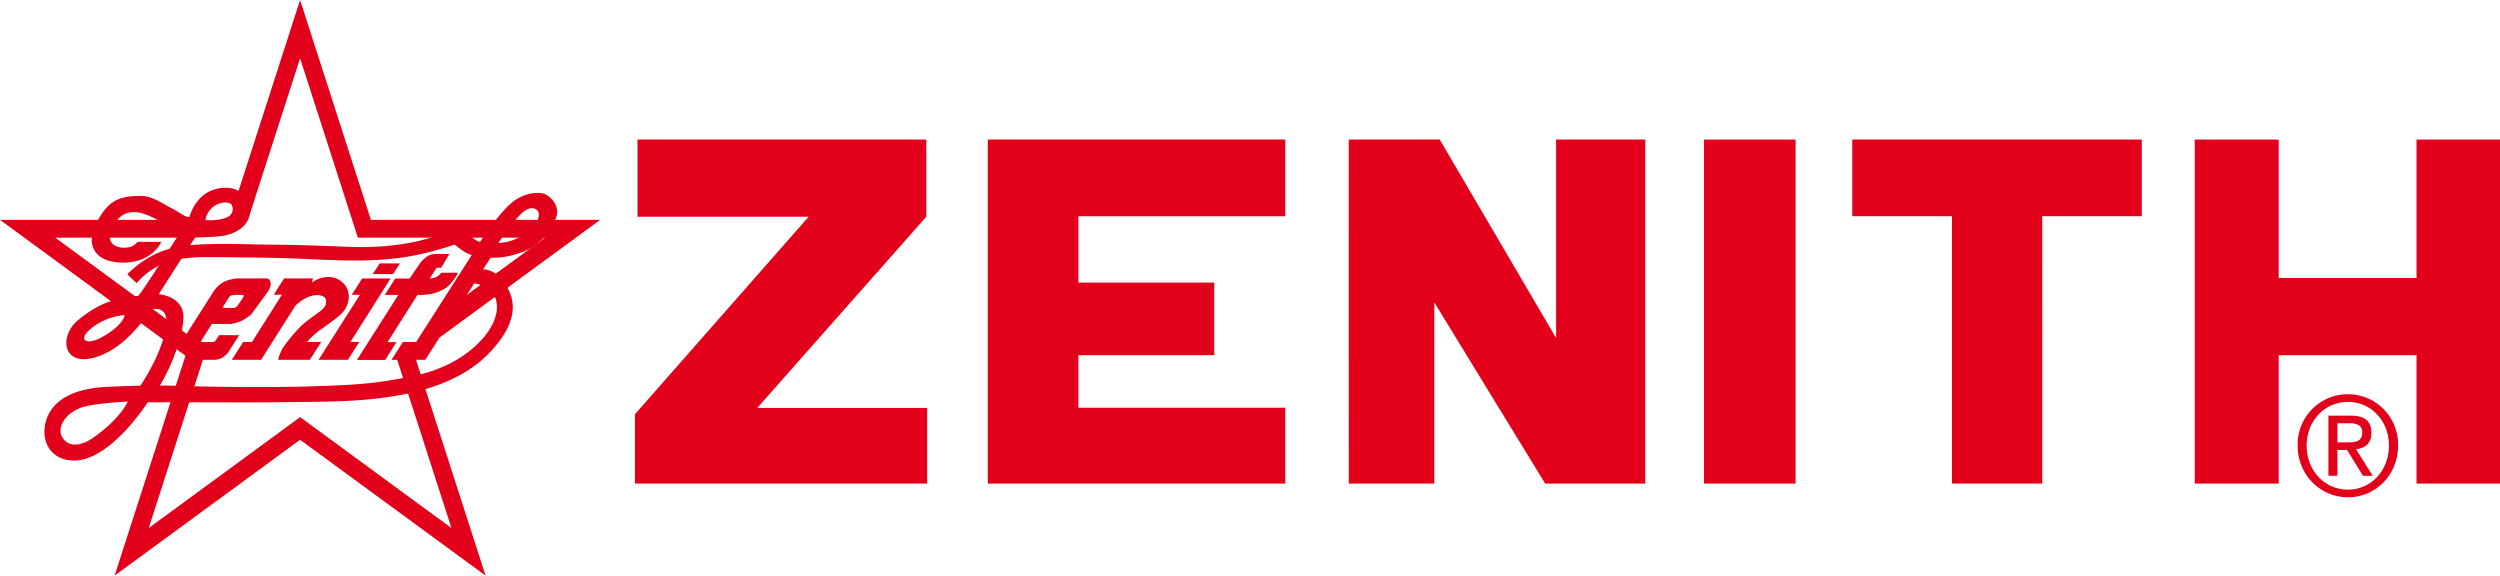
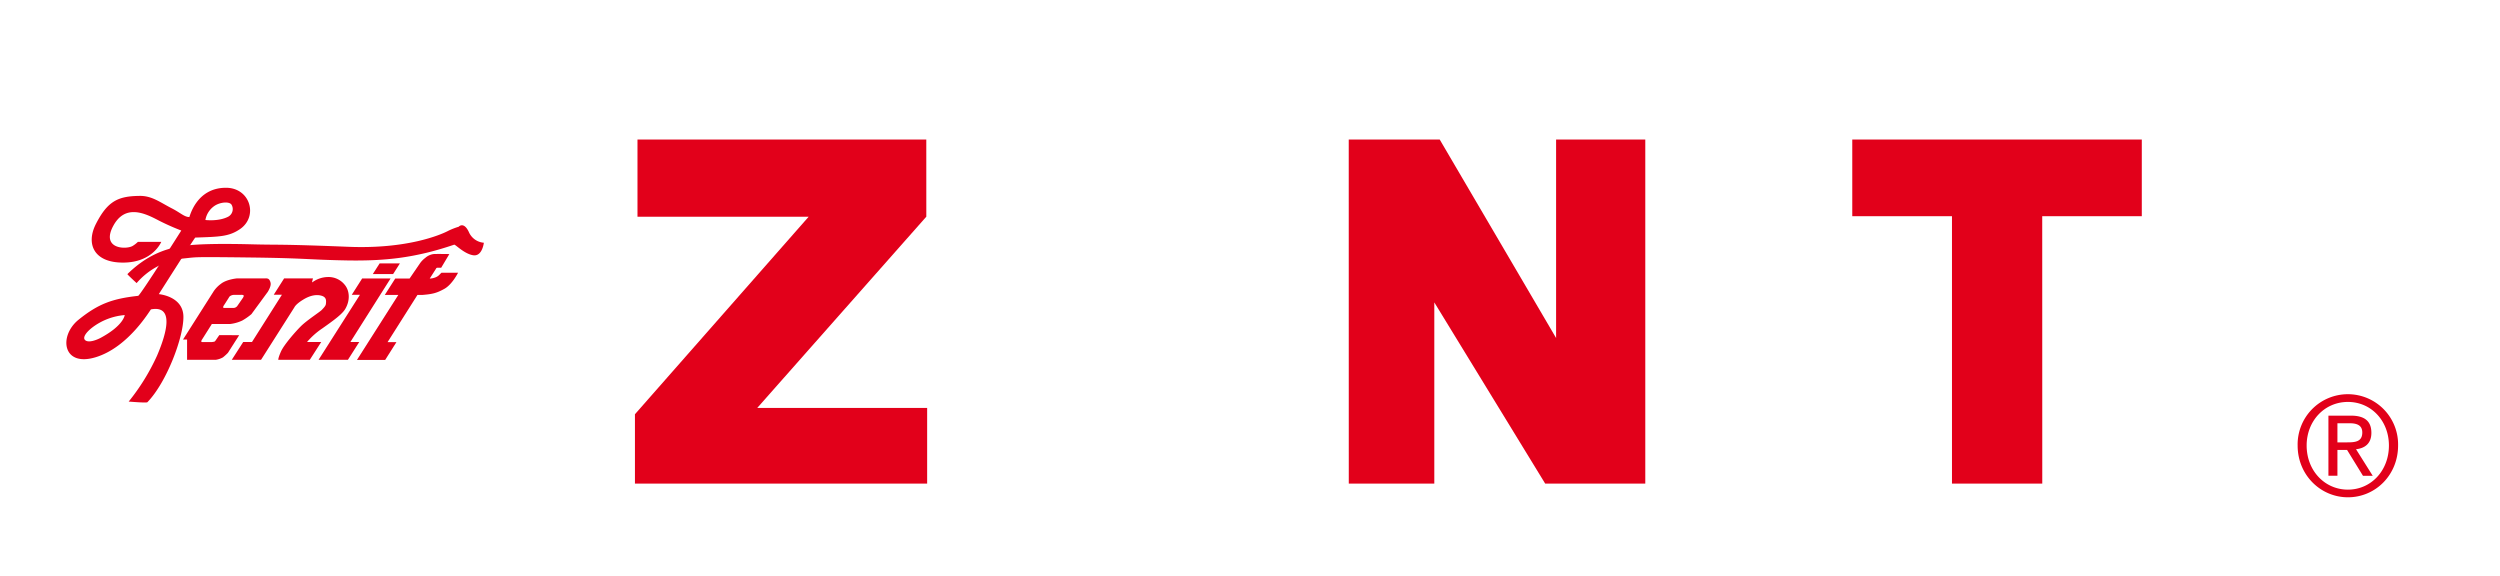
<svg xmlns="http://www.w3.org/2000/svg" id="Modalità_Isolamento" data-name="Modalità Isolamento" viewBox="0 0 1110.26 255.62">
  <defs>
    <style>.cls-1{fill:#e2001a;}</style>
  </defs>
  <title>Logo Zenith -  Sito BalmaC</title>
  <path class="cls-1" d="M1020.39,197.85c0,13.12,10.2,23,22.35,23s22.26-9.83,22.26-23a22.31,22.31,0,1,0-44.61,0Zm4,0c0-10.93,7.94-19.35,18.32-19.35s18.22,8.42,18.22,19.35c0,11.19-7.94,19.6-18.22,19.6s-18.32-8.41-18.32-19.6Zm9.67,13.44h4V199.81h4.28l7.06,11.48h4.33l-7.41-11.79c3.84-.42,6.82-2.44,6.82-7.27,0-5.1-2.9-7.64-9.08-7.64h-10v26.7Zm4-23.32h5.36c2.71,0,5.68.55,5.68,4.1,0,4.18-3.25,4.39-6.81,4.39h-4.23V188Z" />
-   <polygon class="cls-1" points="438.67 214.76 570.8 214.76 570.8 181.06 478.92 181.09 478.92 157.75 539.25 157.75 539.25 125.51 478.92 125.51 478.92 96.05 570.8 96.05 570.8 61.98 438.67 61.98 438.67 214.76 438.67 214.76" />
  <polygon class="cls-1" points="599 214.76 636.98 214.76 636.98 134.29 686.22 214.76 730.68 214.76 730.68 61.98 691.07 61.98 691.07 150.11 639.39 61.98 598.98 61.98 599 214.76 599 214.76" />
-   <polygon class="cls-1" points="756.74 214.76 797.42 214.76 797.42 61.98 756.74 61.98 756.74 214.76 756.74 214.76" />
  <polygon class="cls-1" points="866.88 214.76 906.98 214.76 906.96 96.02 951.18 96.02 951.18 61.98 822.6 61.98 822.6 96.02 866.88 96.02 866.88 214.76 866.88 214.76" />
-   <polygon class="cls-1" points="974.69 214.76 1011.97 214.76 1011.97 157.75 1073.19 157.75 1073.19 214.76 1110.26 214.76 1110.26 61.98 1073.19 61.98 1073.19 123.44 1011.97 123.44 1011.97 61.98 974.69 61.98 974.69 214.76 974.69 214.76" />
  <polygon class="cls-1" points="281.98 214.76 411.75 214.76 411.75 181.17 336.29 181.17 411.38 96.23 411.37 61.98 283.11 61.98 283.11 96.26 359.12 96.26 281.98 183.97 281.98 214.76 281.98 214.76" />
-   <path class="cls-1" d="M194.39,140.44,242,105.56H158.94L133.27,25.88,110.75,95.73l-7.28-3.26L133.27,0l31.45,97.64H266.53L195.2,149.9l-.81-9.46Zm21.24,115.18-82.36-60.33L50.91,255.62,82.36,158,0,97.64H86l-.61,7.92H24.52l67.2,49.23L66.05,234.5l67.22-49.25,67.21,49.25-24.43-75.81h8.34l31.24,96.93Z" />
  <path class="cls-1" d="M102.54,131.29a1.76,1.76,0,0,0-.91.89l-2.18,3.42a1.45,1.45,0,0,0-.34.81c0,.39.43.34.43.34h4.07a1.91,1.91,0,0,0,.93-.18,3.21,3.21,0,0,0,.73-.52l2.41-3.48s.75-1,.52-1.36-1.28-.26-1.28-.26H104a3.22,3.22,0,0,0-1.46.34Zm3.68,17.57-5,7.84a23.32,23.32,0,0,1-2.2,2,9.23,9.23,0,0,1-3.12,1.08H83.08v-9h-1.8L94.93,129.3A13.64,13.64,0,0,1,98.17,126c2.58-2,7.14-2.37,7.14-2.37h12.6a2.78,2.78,0,0,1,1.06.13c.66.21,1.17,1.3,1.24,2.16.14,1.47-1.29,3.69-1.29,3.69l-7.27,9.91a26.11,26.11,0,0,1-4.09,2.85,17.32,17.32,0,0,1-5.37,1.52H94.08l-4.34,6.87a1.58,1.58,0,0,0-.34.81c0,.42.43.34.43.34h4.25s.83-.1,1.12-.18a1.38,1.38,0,0,0,.53-.5l1.65-2.4Z" />
  <path class="cls-1" d="M138.63,125.43a12,12,0,0,1,6.94-2.4,9.19,9.19,0,0,1,7.63,3.58c2,2.48,2.43,6.69.12,10.61-1.4,2.38-5.31,5.18-10.14,8.6a33.28,33.28,0,0,0-6.83,6.07h6.31l-5.08,7.9h-14s-.09-.79,1.22-3.72,6.25-8.62,8.85-11.21,8.54-6.43,9.27-7.24,1.73-1.7,1.82-2.7c.12-1.25.36-2.9-1.92-3.58s-5.18-.16-8.26,1.78c-3.28,2-3.83,3.37-3.83,3.37l-14.8,23.3h-13l5.07-7.9h3.9l13.3-21h-3.63l4.61-7.26H139s-.54,1.88-.33,1.77Z" />
  <polygon class="cls-1" points="173.46 123.66 155.6 151.89 159.54 151.89 154.52 159.78 141.48 159.78 159.85 130.92 156.22 130.92 160.84 123.66 173.46 123.66 173.46 123.66" />
  <polygon class="cls-1" points="177.59 116.99 174.58 121.72 165.56 121.72 168.59 116.99 177.59 116.99 177.59 116.99" />
  <path class="cls-1" d="M185.38,131l-13.26,20.94h3.94l-5,7.9H158.53l18.37-28.87h-6l4.62-7.26h6.37l4.56-6.67a10.46,10.46,0,0,1,2.38-2.48,7,7,0,0,1,3.73-1.73c1.23-.1,7,0,7,0l-3.64,6.09s-1.59-.05-1.84,0a.6.6,0,0,0-.43.39l-2.81,4.4a7.3,7.3,0,0,0,2.19-.4,5,5,0,0,0,2.36-1.54l.67-.65h7.37s-2.56,5.15-6,7.11c-3.56,2-5.48,2.38-9.66,2.74-.51.05-2.45,0-2.45,0Z" />
-   <path class="cls-1" d="M56.77,178.32s-15.84.76-21.23,2.88c-6.74,2.69-10.7,9-7.62,13.41,3.54,5,9.85,2.27,13,.1,12.67-8.7,15.83-16.39,15.83-16.39Zm164.55-70.4a21.52,21.52,0,0,0,9.81-2.83,19,19,0,0,0,7.22-6.74c2-3.24.73-5.81-2.12-5.88s-5.45,3-8.21,6.27-6.7,9.18-6.7,9.18ZM210.5,126l-21.63,33.78h-15l5.06-7.9h5.89l28.37-44.39a104.81,104.81,0,0,1,11.75-15.32c3.52-3.61,8.56-7,15.42-6.41,3.49.34,8.9,5.57,6.46,11.22-3,6.85-4.66,8.18-9.17,11.89s-13.46,5.42-16.22,5.5l-3.6.15-3.28,5.13s4.83-.37,8.95,5.25,9.32,16-6.63,32.26-42.9,20.68-72,21.2-46.16.29-64.31.29-15,.08-15,.08-16.4,25.8-32.66,25.8c-8.32,0-13.16-5.67-13.16-12.65,0-7.71,4.84-19,27.84-20.08s33.19-.37,41-.18,32.87.47,48.41,0c22.73-.71,29.73-1.23,46.51-4.63,11.85-2.41,21.11-7.29,27.83-13.52s10.92-13.93,8.82-20.78c-.36-1.15-3.26-4.81-5.62-5.73-3.39-1.3-4-1-4-1Z" />
  <path class="cls-1" d="M55.38,139.92A27.61,27.61,0,0,0,41,145.43c-2.68,2.07-4.55,4.55-3.1,5.7s4.72,0,6.76-1.07c10.33-5.54,10.73-10.14,10.73-10.14ZM91.22,97.7s5.8.75,10.07-1.44A3.83,3.83,0,0,0,102.88,91c-.86-1.67-5.28-1.3-7.86.6a9.56,9.56,0,0,0-3.8,6.1Zm-19.59,9.69s-3.64,9.15-16.84,9.23-16.69-8.36-12.2-17.15C47.8,89.25,52.5,87.11,61.93,87c5.5-.1,9,2.77,14.45,5.57,3.75,1.93,5.52,3.82,7.7,3.82.17,0,3-13,16.26-13,10.83,0,14.44,12.76,6.25,18.35-4.91,3.35-9,3.4-19.87,3.77-.26,0-16.19,25.12-16.19,25.12s10.73.86,10.92,9.88-7.41,29.26-16,38.12c-.38.39-8.3-.29-8.3-.29a94.58,94.58,0,0,0,12.63-20.47c4.42-10.35,7.55-22.38-2.71-20.47-.3,0-9.71,16.68-24.53,21.23S26,149.17,34.88,142s15.19-9.36,26.48-10.62c.87-.1,19.15-29,19.15-29a104,104,0,0,1-10-4.45c-6.21-3.29-15-7.45-20.28,2.51s5.37,10.51,8.58,8.84a12.91,12.91,0,0,0,2.43-1.86l10.37,0Z" />
  <path class="cls-1" d="M60.72,125.67a31.92,31.92,0,0,1,21-10.9c6-.6,3.3-.73,29.09-.42s26.08,1,43.33,1.31c16.78.28,30.18-1.08,47.56-7,.51-.18,4.53,4.16,8.52,4.71s4.66-5.57,4.66-5.57A7.91,7.91,0,0,1,208.2,103c-2.27-4.79-4.5-2.3-4.5-2.3a29.16,29.16,0,0,0-5,2c-2.78,1.41-17.59,8-44.1,6.9-31.29-1.25-30.13-.76-42.91-1.1-13.26-.34-23.47-.15-28.86.55s-15.45,2.07-26.25,12.68c-.13.13,4.1,4,4.1,4Z" />
</svg>